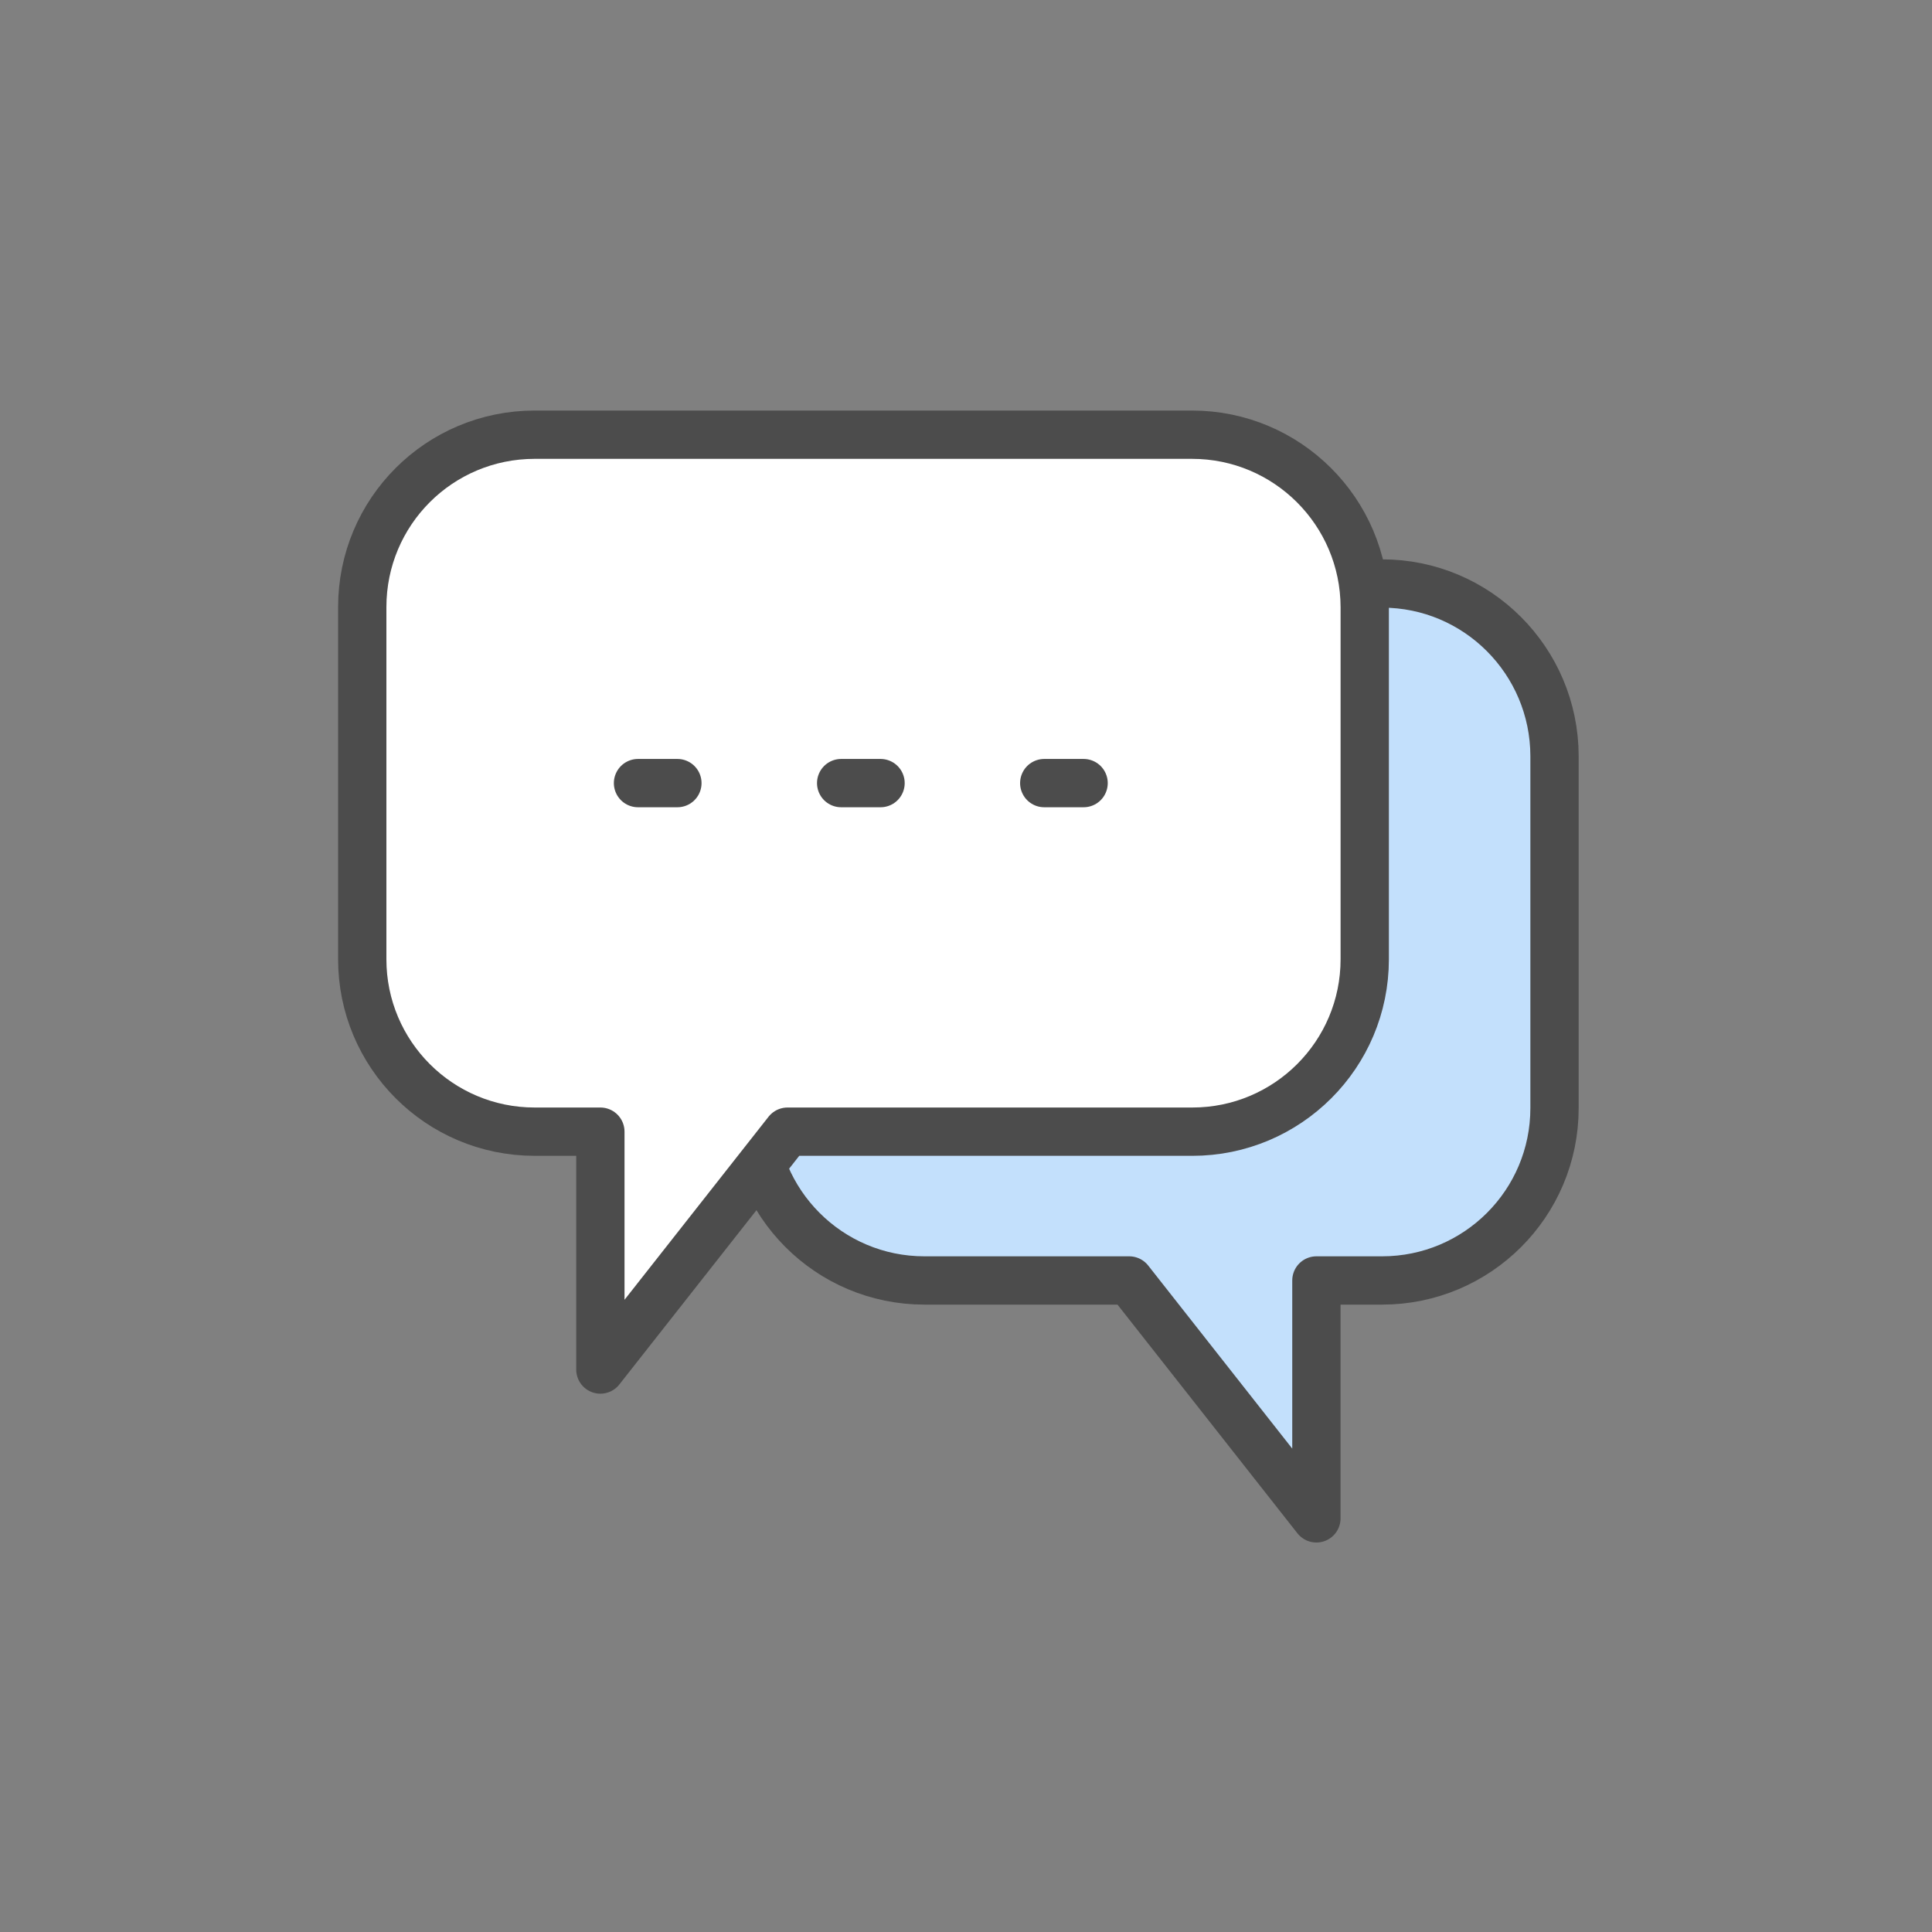
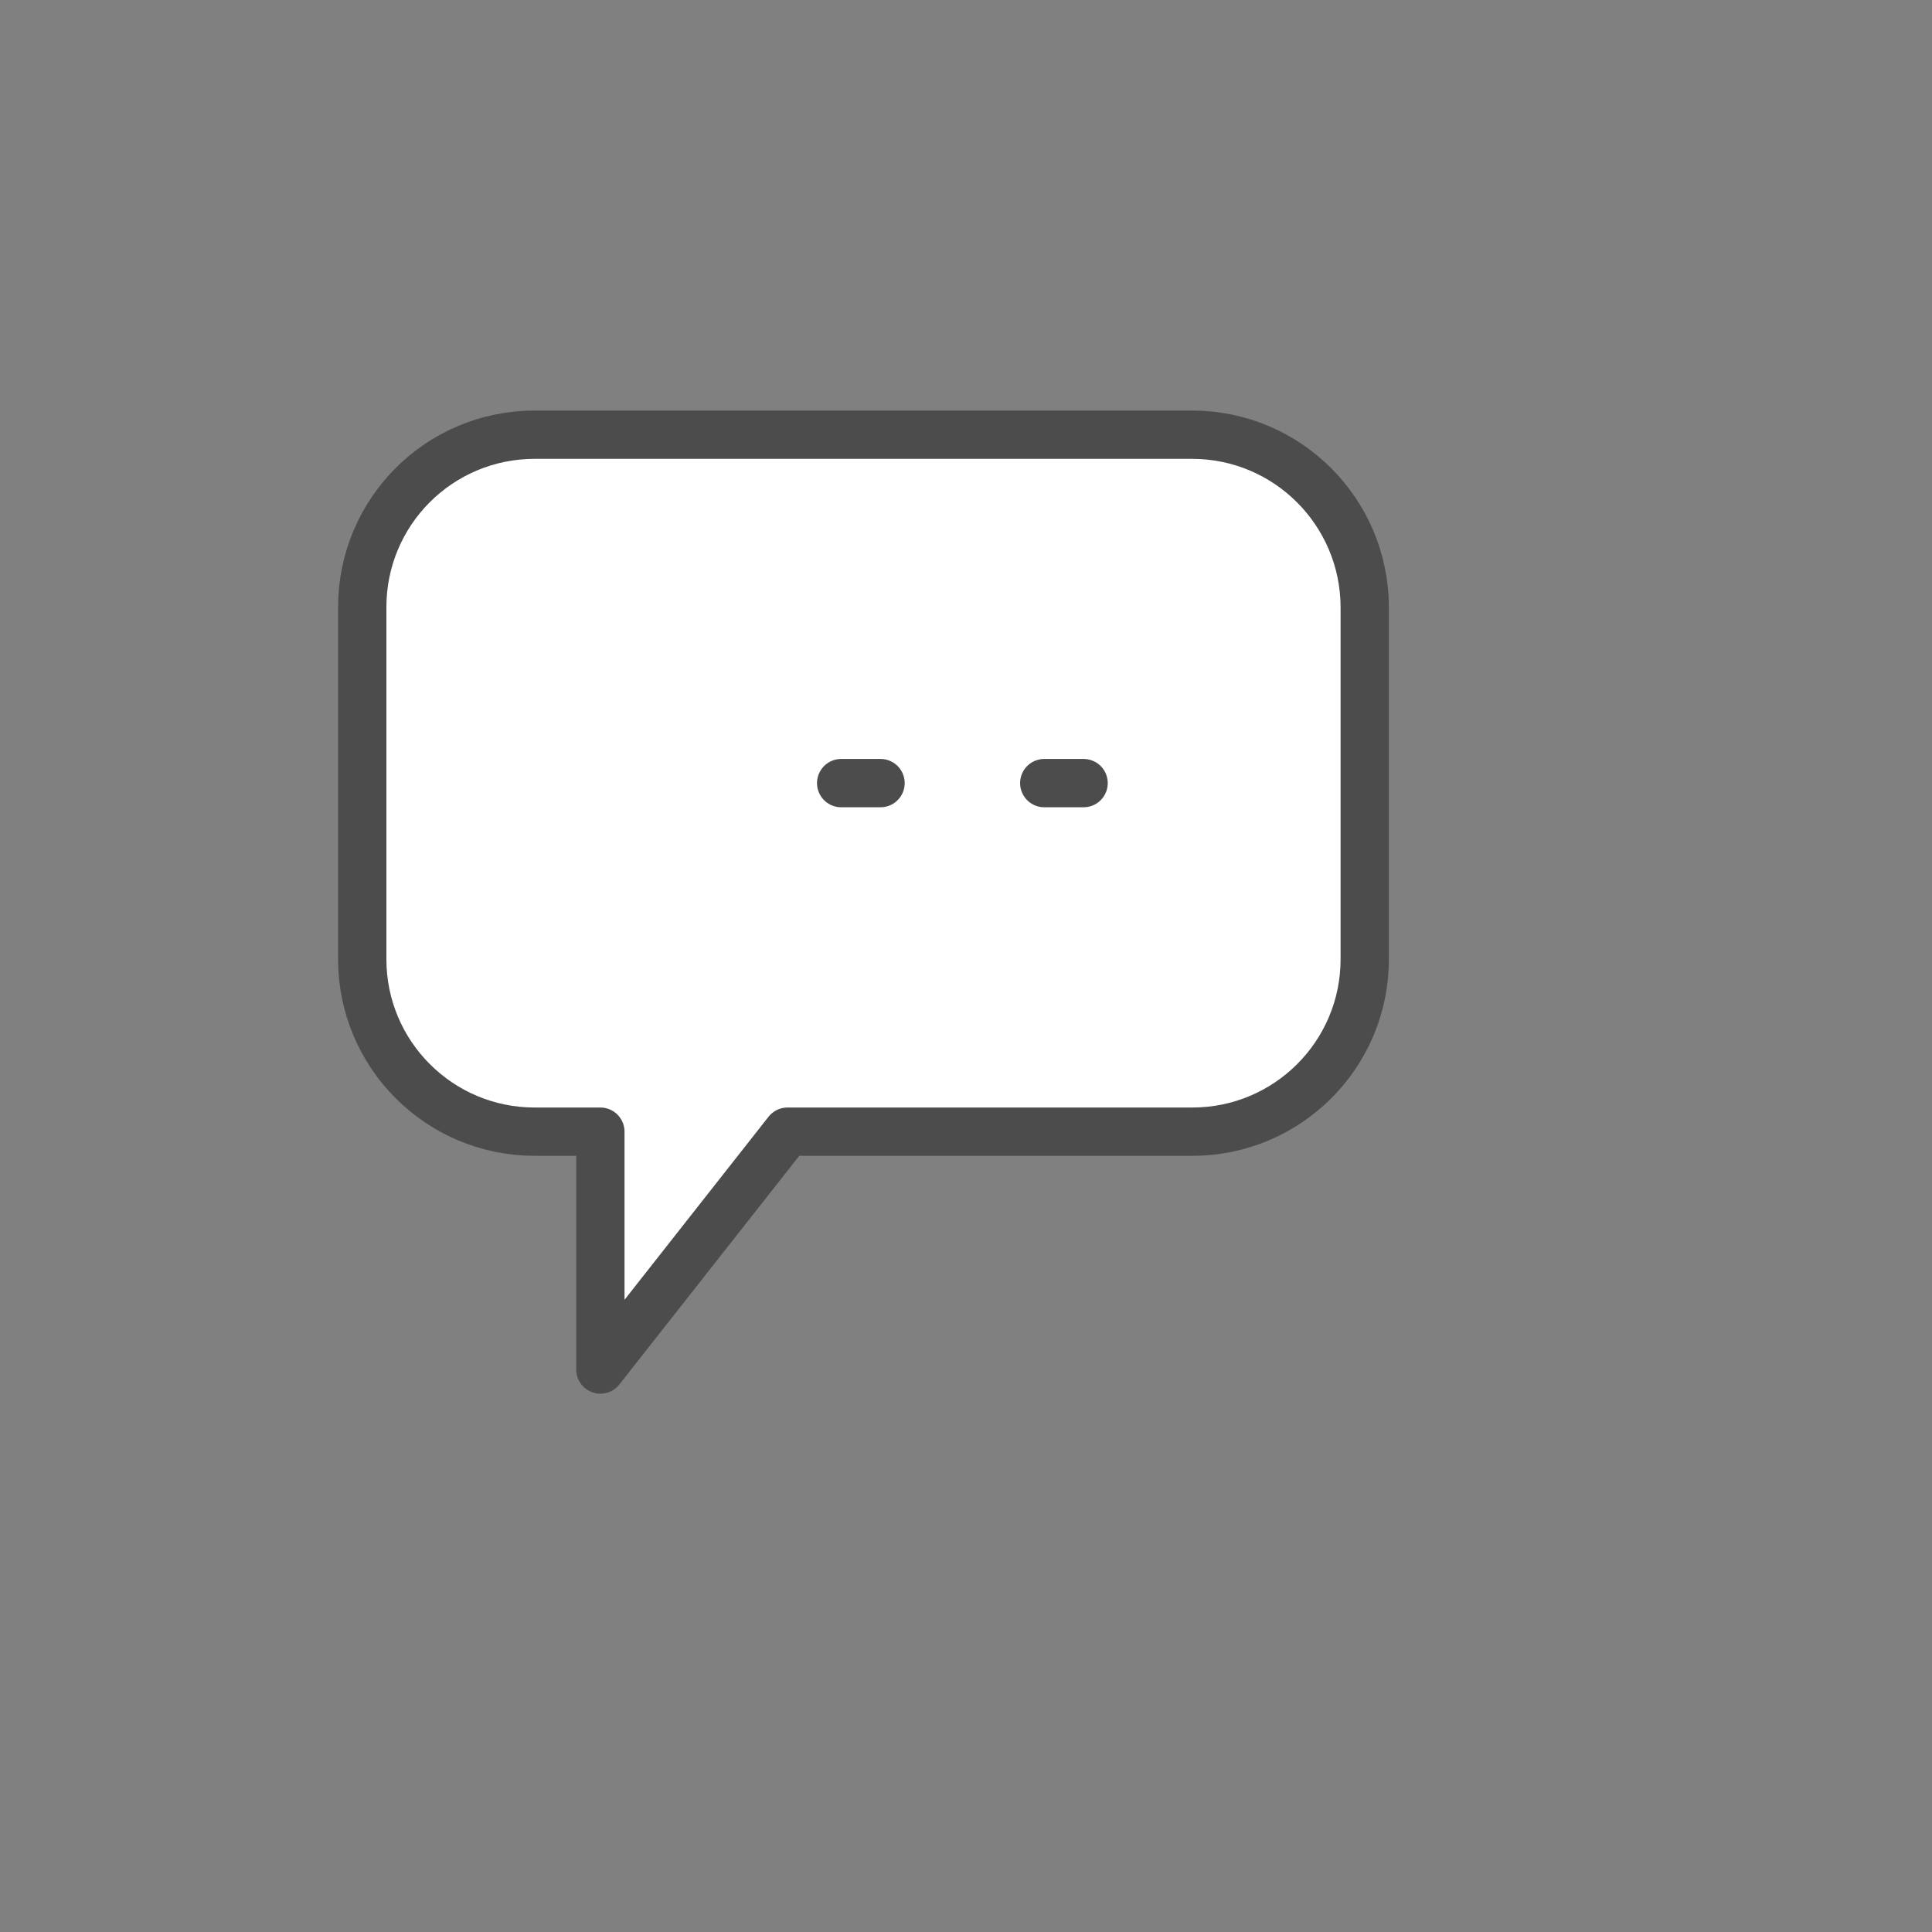
<svg xmlns="http://www.w3.org/2000/svg" width="60" height="60" viewBox="0 0 60 60" fill="none">
  <rect x="0" y="0" width="60" height="60" fill="#808080" stroke="none" />
-   <path d="M42.922 18.121H28.709C25.755 18.121 23.355 20.514 23.355 23.476V34.411C23.355 37.366 25.747 39.766 28.709 39.766H35.069L40.882 47.154V39.766H42.922C45.877 39.766 48.277 37.374 48.277 34.411V23.476C48.27 20.521 45.877 18.121 42.922 18.121Z" fill="#C3E0FC" stroke="#4C4C4C" stroke-width="1.5" stroke-miterlimit="10" stroke-linecap="round" stroke-linejoin="round" />
  <path d="M37.02 13.5H16.605C13.643 13.5 11.25 15.893 11.25 18.855V29.79C11.25 32.745 13.643 35.145 16.605 35.145H18.645V42.532L24.457 35.145H37.028C39.983 35.145 42.383 32.752 42.383 29.79V18.855C42.375 15.893 39.975 13.5 37.02 13.5Z" fill="white" stroke="#4C4C4C" stroke-width="1.5" stroke-miterlimit="10" stroke-linecap="round" stroke-linejoin="round" />
-   <path d="M19.814 24.32H21.037" stroke="#4C4C4C" stroke-width="1.5" stroke-miterlimit="10" stroke-linecap="round" stroke-linejoin="round" />
  <path d="M26.123 24.32H27.346" stroke="#4C4C4C" stroke-width="1.5" stroke-miterlimit="10" stroke-linecap="round" stroke-linejoin="round" />
  <path d="M32.43 24.32H33.652" stroke="#4C4C4C" stroke-width="1.5" stroke-miterlimit="10" stroke-linecap="round" stroke-linejoin="round" />
</svg>